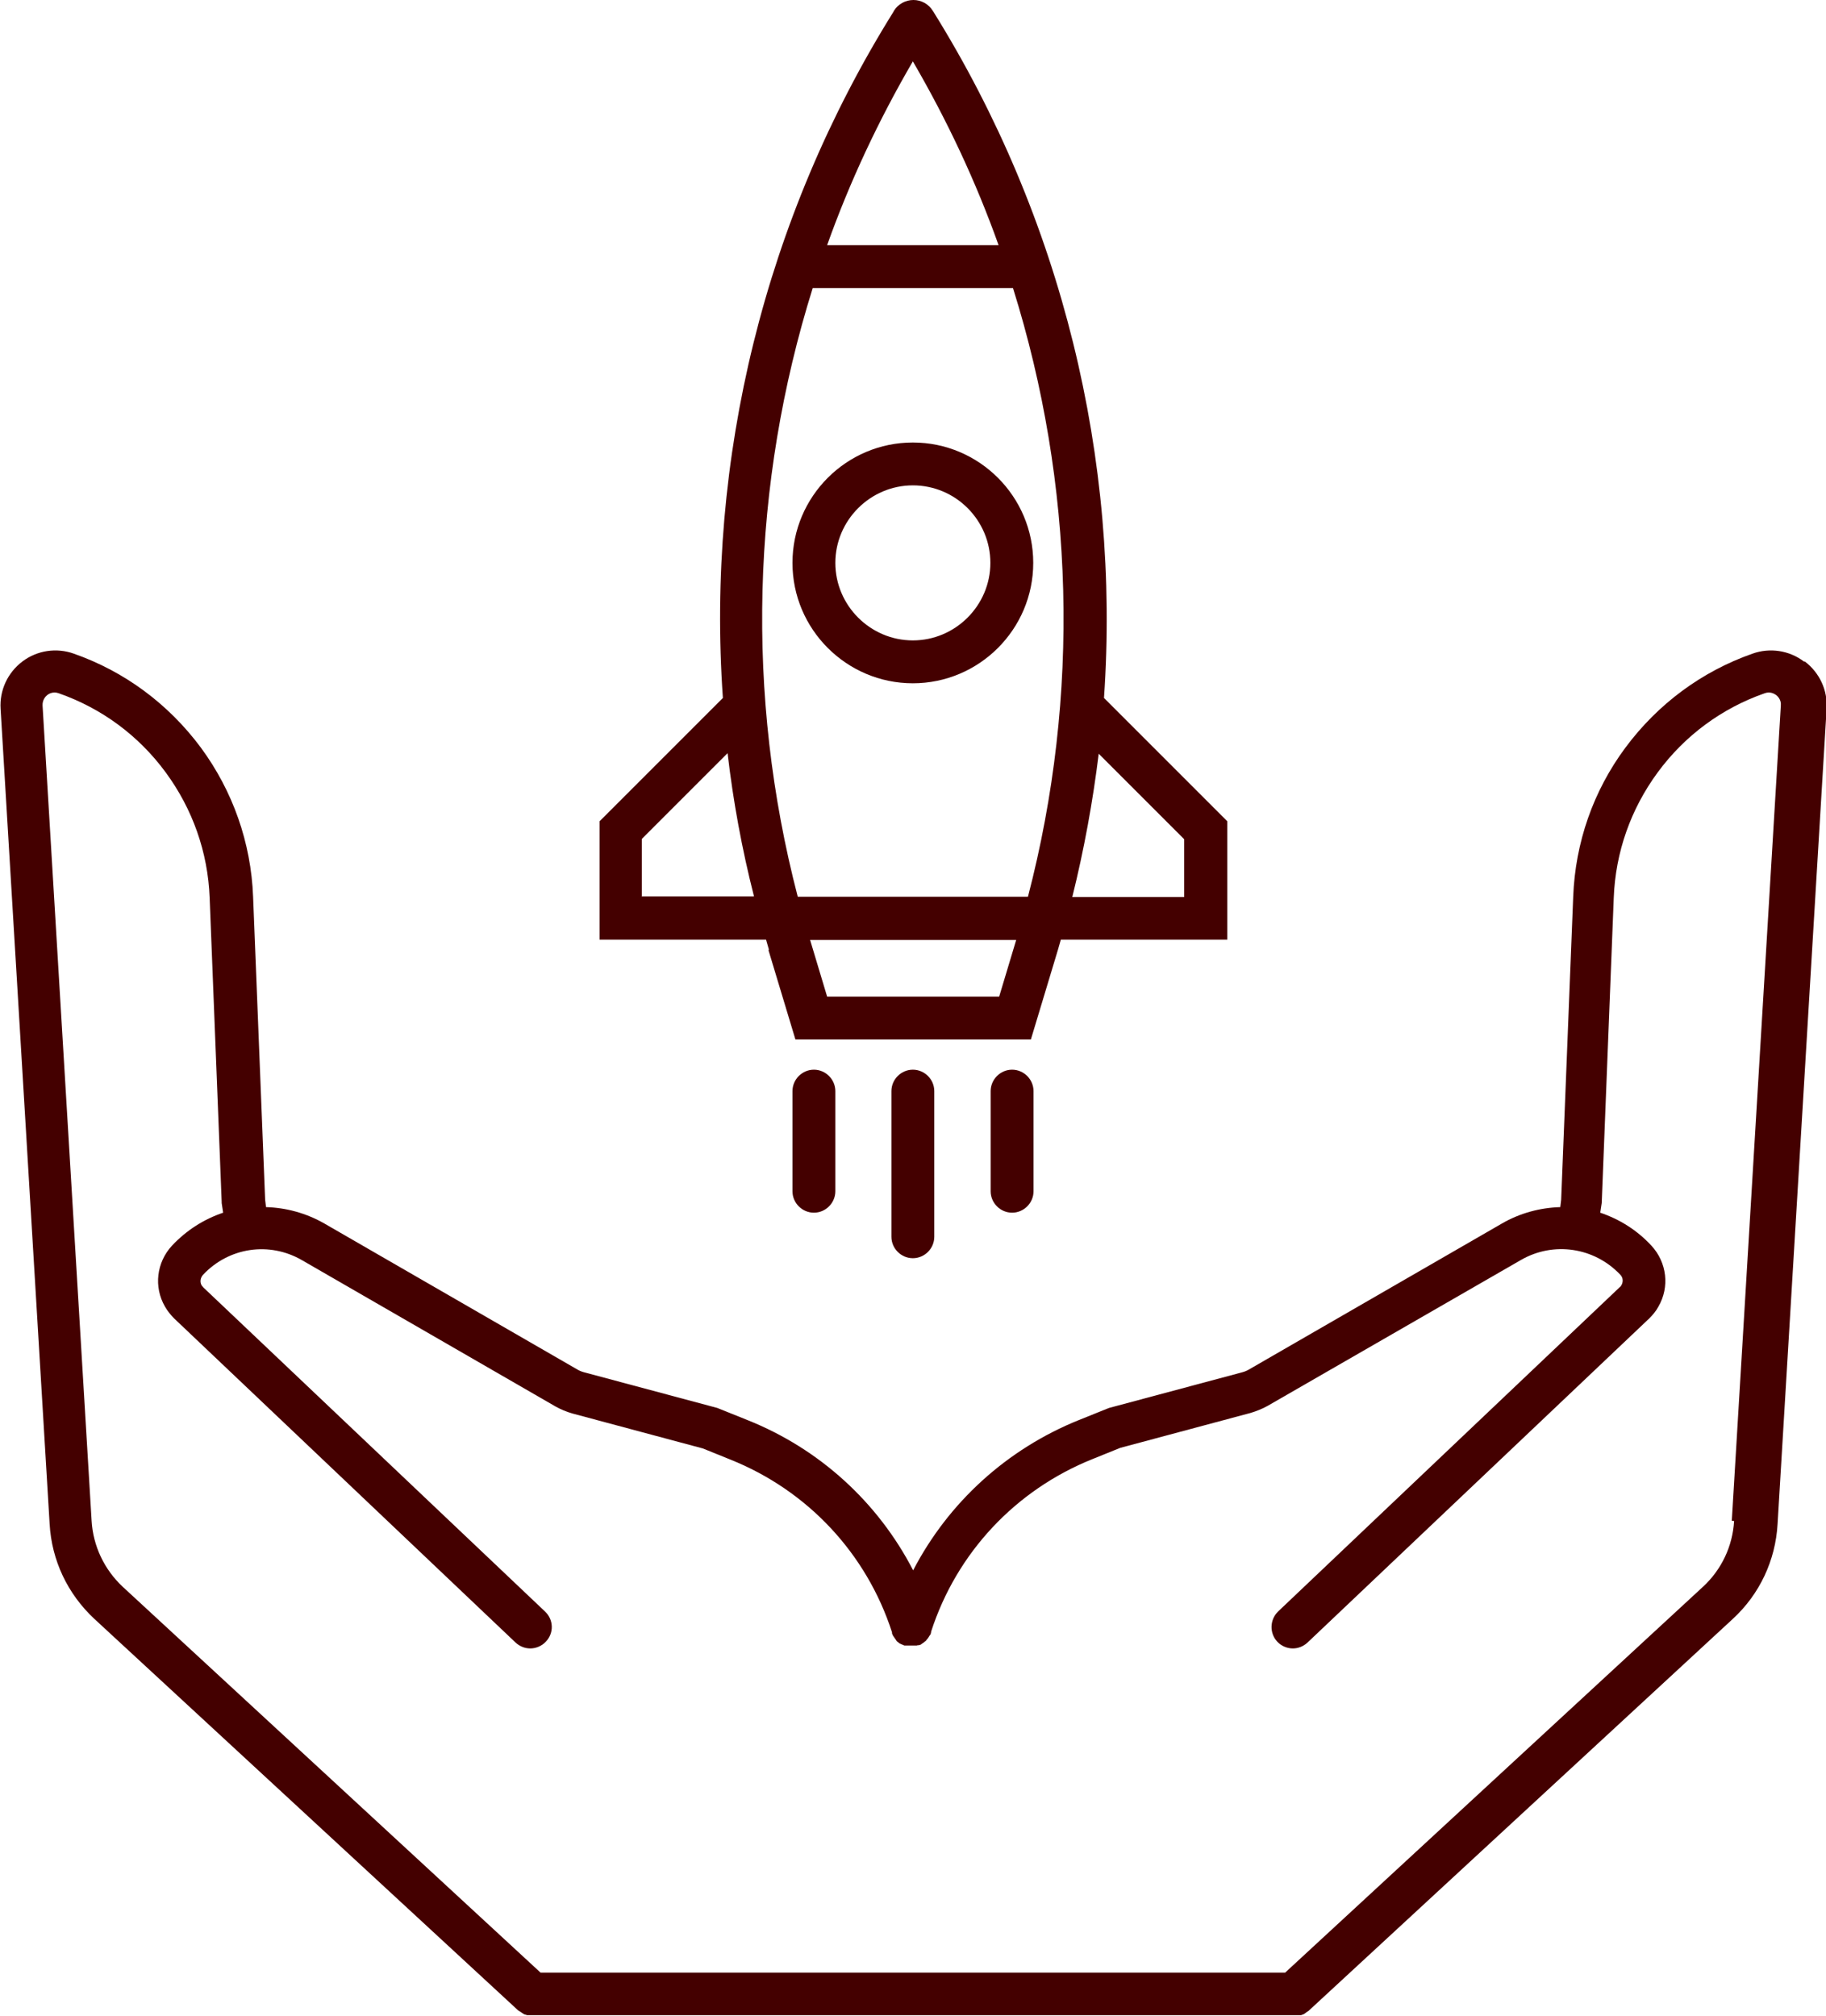
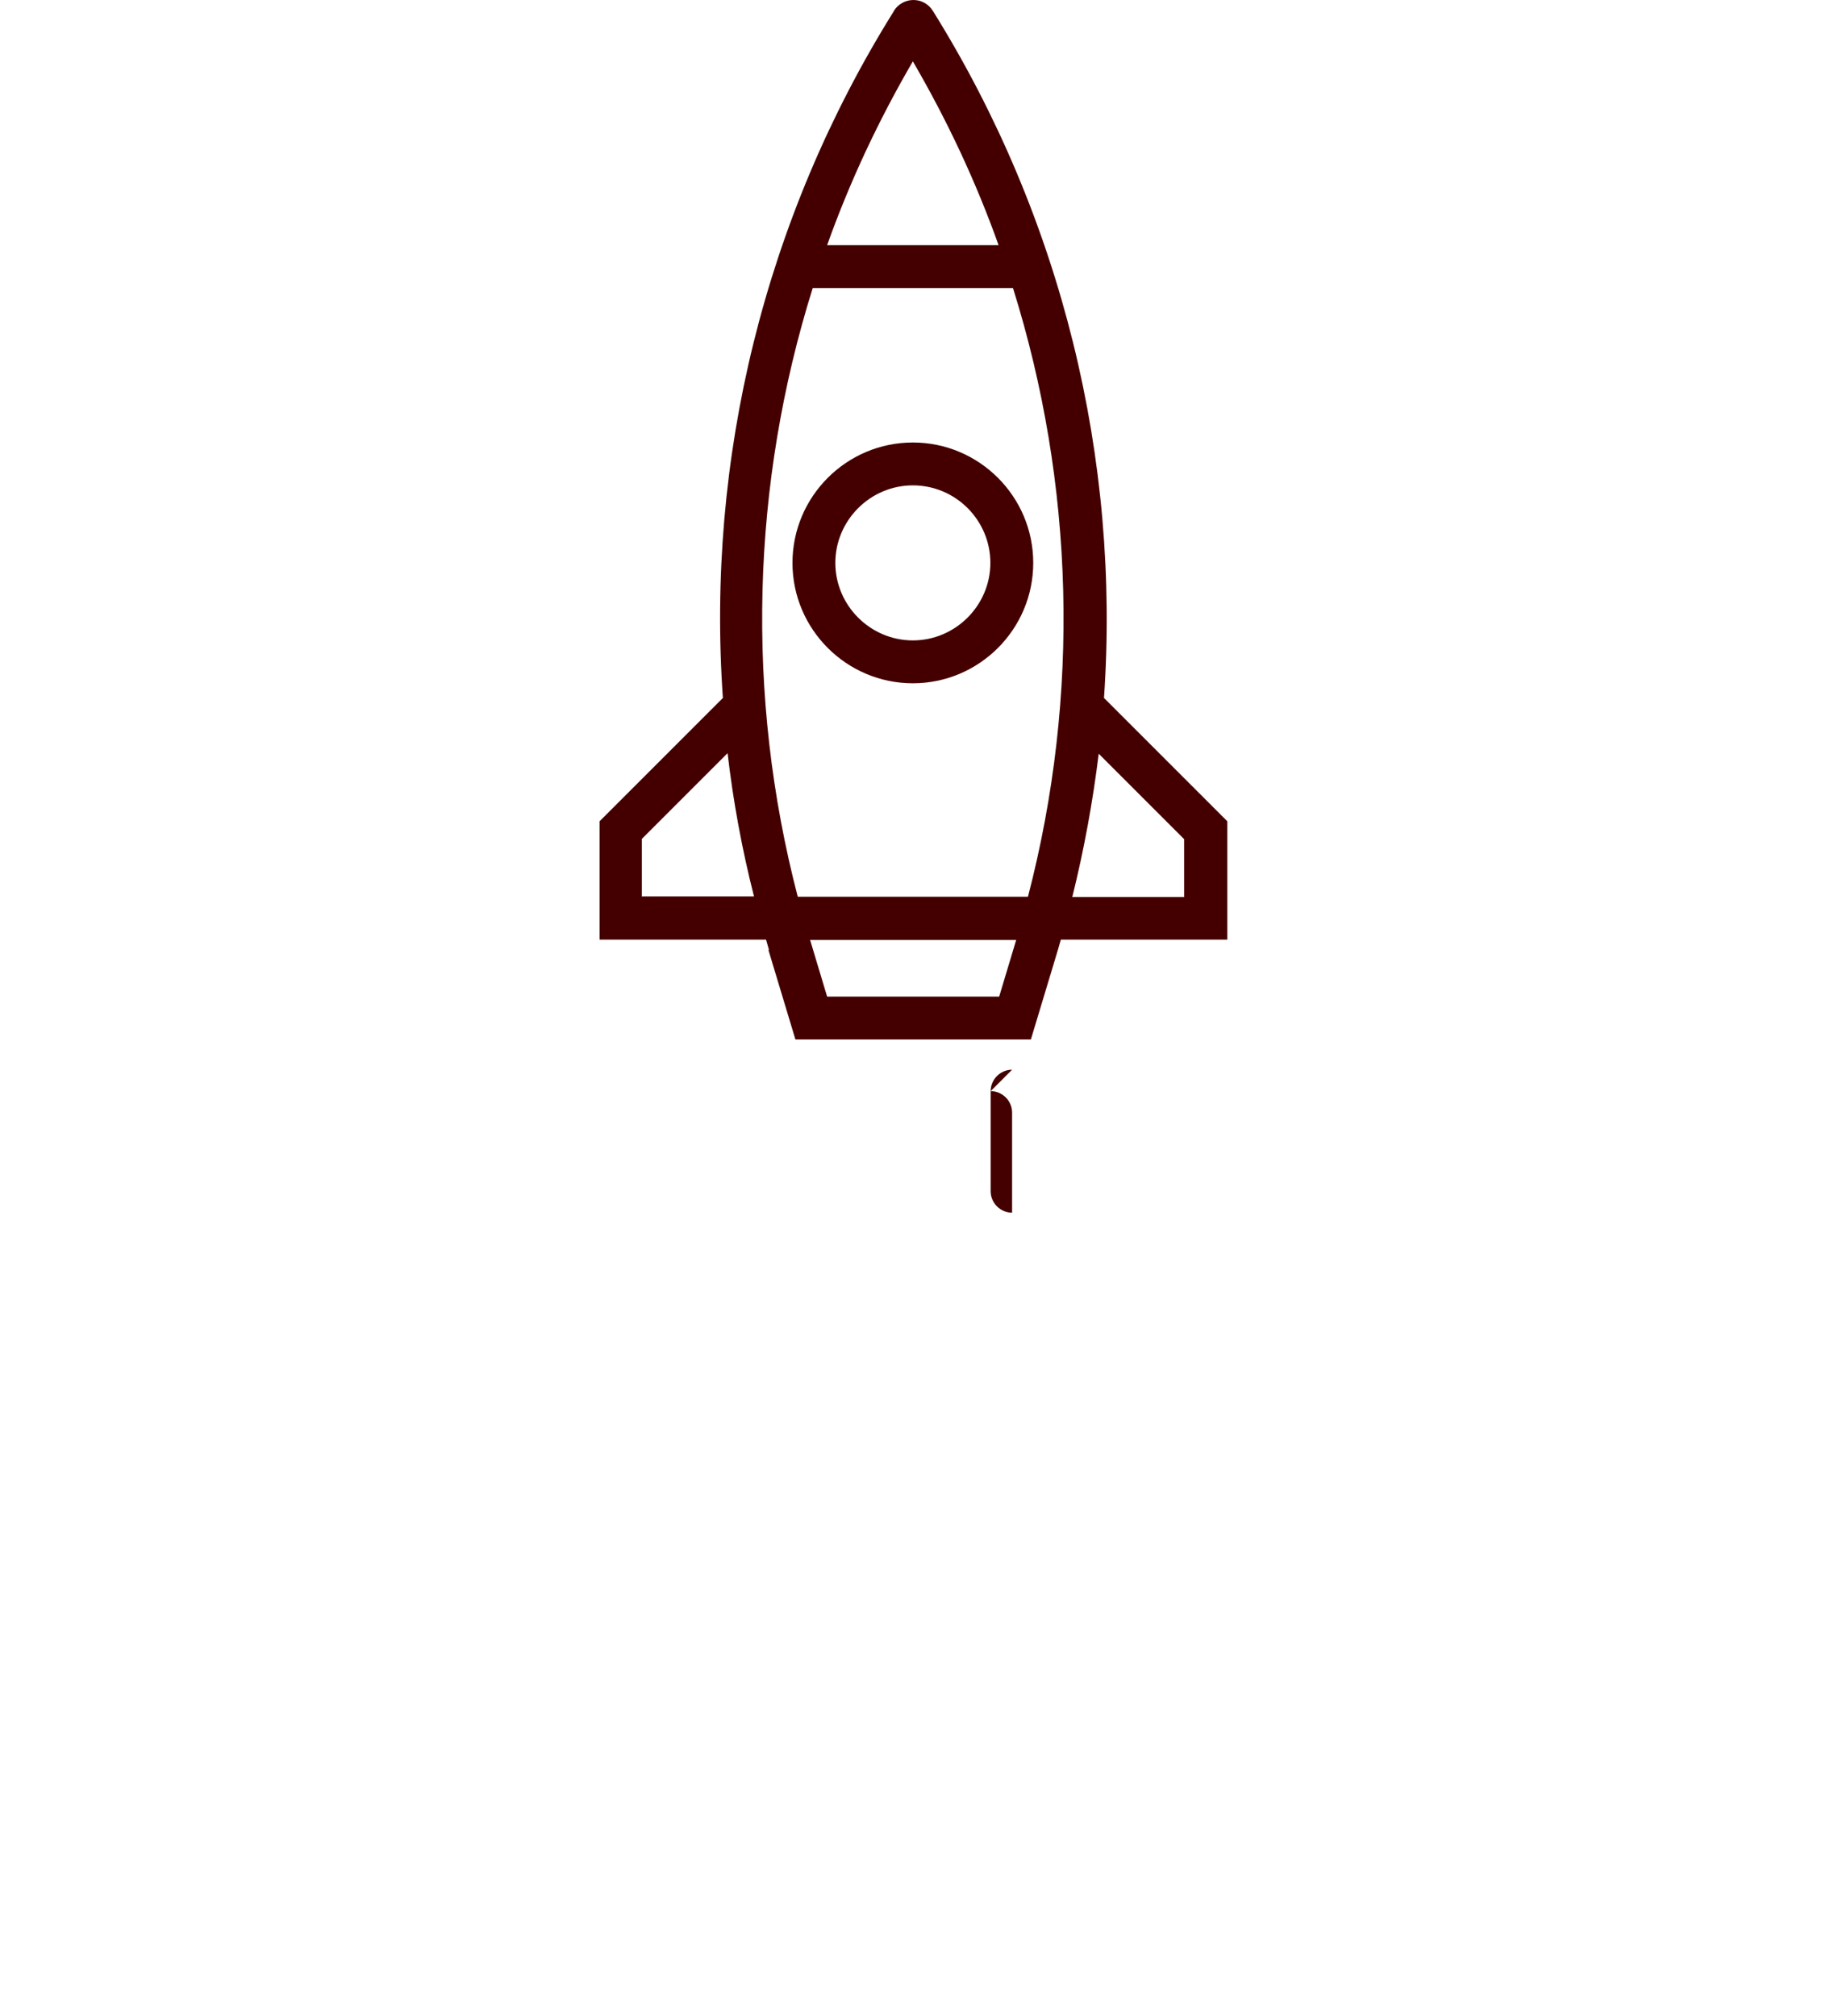
<svg xmlns="http://www.w3.org/2000/svg" id="Layer_2" data-name="Layer 2" viewBox="0 0 62.19 68.65">
  <defs>
    <style>
      .cls-1 {
        fill: none;
      }

      .cls-2 {
        fill: #400;
      }

      .cls-3 {
        clip-path: url(#clippath);
      }
    </style>
    <clipPath id="clippath">
      <rect class="cls-1" width="62.19" height="68.65" />
    </clipPath>
  </defs>
  <g id="Layer_1-2" data-name="Layer 1">
    <g class="cls-3">
-       <path class="cls-2" d="M59.06,51.8c-.05.86-.43,1.66-1.06,2.24l-14.23,13.14h-25.36l-14.23-13.14c-.63-.59-1.01-1.39-1.06-2.25l-1.67-27.76c-.01-.2.11-.32.16-.36.05-.04.2-.13.39-.06,1.46.51,2.72,1.44,3.64,2.69.92,1.25,1.44,2.72,1.5,4.27l.41,10.36v.04s.05.33.05.33c-.65.22-1.24.59-1.74,1.12-.53.57-.63,1.41-.24,2.08.08.14.19.28.31.4l11.63,11.04c.14.13.32.2.5.2.19,0,.39-.08.53-.23.28-.29.27-.75-.03-1.03l-11.63-11.03s-.04-.05-.06-.07c-.06-.1-.06-.24.04-.36.88-.94,2.26-1.15,3.38-.5l8.63,4.98c.18.1.37.18.58.24l4.44,1.19.94.38c2.62,1.05,4.63,3.19,5.5,5.88,0,0,0,.01,0,.02,0,.01,0,.03.01.04,0,0,.01.02.01.03,0,.01.01.02.02.03,0,.01.01.02.02.03,0,0,.01.02.02.03,0,0,.01.02.02.03,0,0,.01.02.02.03,0,0,.02.02.02.03s.02.02.02.03c0,0,.01.01.02.02.01,0,.02.02.03.02,0,0,.02.01.02.02.01,0,.02.02.03.02,0,0,.02,0,.02.01.01,0,.02.01.04.02,0,0,.02,0,.03.01.01,0,.02.01.04.02.01,0,.02,0,.03.01,0,0,.01,0,.02,0,0,0,0,0,.01,0,.01,0,.02,0,.04,0,.01,0,.02,0,.03,0,.01,0,.02,0,.04,0,.01,0,.02,0,.03,0,.01,0,.02,0,.03,0,.01,0,.02,0,.04,0,.01,0,.02,0,.03,0,.01,0,.03,0,.04,0,.01,0,.02,0,.03,0,.01,0,.03,0,.04,0,0,0,.02,0,.03,0,.01,0,.03,0,.04-.01,0,0,0,0,.01,0,0,0,.01,0,.02,0,.01,0,.03,0,.04-.01.01,0,.02,0,.03-.01.01,0,.02,0,.03-.02.01,0,.02-.01.03-.02,0,0,.02-.01.03-.02.01,0,.02-.02.03-.02,0,0,.02-.01.02-.02.01,0,.02-.02.03-.02,0,0,.02-.01.02-.02,0,0,.02-.02.02-.03,0,0,.02-.02.03-.03,0,0,.01-.02.02-.03,0-.01.02-.02.02-.03,0,0,.01-.02.02-.03,0-.01.01-.02.02-.03s.01-.02.02-.03c0,0,.01-.02.01-.03,0-.01.01-.03.01-.04,0,0,0-.01,0-.02.87-2.69,2.88-4.83,5.5-5.88l.94-.38,4.44-1.19c.2-.06.4-.14.58-.24l8.63-4.97c1.11-.64,2.5-.43,3.38.5.11.11.1.26.04.36-.01.02-.03.05-.06.07l-11.63,11.04c-.29.28-.3.74-.03,1.03.14.15.34.23.53.23.18,0,.36-.07.5-.2l11.64-11.04c.12-.12.23-.25.31-.4.39-.67.29-1.51-.24-2.08-.49-.53-1.09-.9-1.74-1.12l.05-.33.41-10.4c.06-1.55.58-3.02,1.5-4.27.92-1.25,2.18-2.18,3.64-2.69.19-.07.33.02.39.06.05.04.18.16.16.36l-1.67,27.76ZM61.44,22.53c-.5-.38-1.16-.48-1.75-.27-1.74.61-3.23,1.72-4.33,3.2-1.1,1.48-1.71,3.24-1.78,5.08l-.41,10.32-.03.25c-.68.02-1.37.2-1.99.56l-8.63,4.98c-.07.04-.15.07-.23.09l-4.52,1.21-1.02.41c-2.46.99-4.45,2.81-5.65,5.12-1.2-2.32-3.19-4.14-5.65-5.12l-1.02-.41-4.52-1.21c-.08-.02-.16-.05-.23-.09l-8.63-4.98c-.63-.36-1.31-.54-1.99-.56l-.03-.25-.41-10.32c-.07-1.84-.69-3.6-1.78-5.08-1.1-1.48-2.59-2.59-4.33-3.2-.59-.21-1.25-.11-1.75.27-.5.38-.78.98-.74,1.61l1.67,27.76c.07,1.24.61,2.38,1.52,3.23l14.44,13.34s.01,0,.02.01c0,0,.02.02.03.02,0,0,.02.01.03.02,0,0,.02.01.03.02,0,0,.02.01.03.02,0,0,.02.01.03.02.01,0,.02.01.03.02.01,0,.02,0,.03.01.01,0,.02,0,.04.01,0,0,.02,0,.03.01.01,0,.02,0,.04,0,.01,0,.02,0,.03,0,.01,0,.03,0,.04,0,0,0,.02,0,.03,0,.02,0,.05,0,.07,0h25.93s.05,0,.07,0c0,0,.02,0,.03,0,.01,0,.03,0,.04,0,.01,0,.02,0,.03,0,.01,0,.03,0,.04,0,.01,0,.02,0,.03-.01.01,0,.02,0,.03-.01,0,0,.02,0,.03-.01.01,0,.02,0,.03-.02.01,0,.02,0,.03-.02.01,0,.02-.01.03-.02,0,0,.02-.01.03-.02s.02-.01.03-.02c0,0,.02-.01.03-.02,0,0,0,0,.01-.01l14.44-13.34c.91-.84,1.45-1.99,1.52-3.23l1.67-27.76c.04-.63-.24-1.23-.74-1.61" />
      <path class="cls-2" d="M21.86,30.54v-1.97l2.92-2.92c.19,1.64.49,3.27.9,4.88h-3.81ZM27.68,9.81h6.82c2.09,6.67,2.3,13.86.51,20.73h-7.84c-1.79-6.87-1.58-14.06.51-20.73M31.09,2.09c1.17,2.01,2.15,4.1,2.92,6.26h-5.84c.77-2.16,1.75-4.25,2.92-6.26M40.33,28.58v1.97h-3.81c.4-1.61.7-3.25.9-4.88l2.92,2.92ZM28.17,33.94l-.58-1.93h7.02l-.58,1.93h-5.85ZM26.17,32.35l.92,3.05h8.02l.92-3.05c.03-.12.07-.23.1-.35h5.67v-4.03l-4.2-4.2c.56-8.14-1.43-16.33-5.81-23.37l-.02-.03c-.14-.23-.39-.37-.66-.37s-.52.14-.66.36l-.02.04c-4.39,7.04-6.38,15.23-5.81,23.37l-4.2,4.2v4.03h5.67c.03.12.07.23.1.35" />
      <path class="cls-2" d="M31.09,16.53c1.46,0,2.64,1.19,2.64,2.64s-1.19,2.64-2.64,2.64-2.64-1.19-2.64-2.64,1.19-2.64,2.64-2.64M31.09,23.27c2.26,0,4.1-1.84,4.1-4.1s-1.84-4.1-4.1-4.1-4.1,1.84-4.1,4.1,1.84,4.1,4.1,4.1" />
-       <path class="cls-2" d="M26.99,37.16v3.41c0,.4.33.73.73.73s.73-.33.73-.73v-3.41c0-.4-.33-.73-.73-.73s-.73.33-.73.73" />
-       <path class="cls-2" d="M34.47,36.43c-.4,0-.73.33-.73.73v3.41c0,.4.33.73.73.73s.73-.33.73-.73v-3.41c0-.4-.33-.73-.73-.73" />
-       <path class="cls-2" d="M30.36,37.16v4.96c0,.4.33.73.73.73s.73-.33.73-.73v-4.96c0-.4-.33-.73-.73-.73s-.73.33-.73.73" />
+       <path class="cls-2" d="M34.47,36.43c-.4,0-.73.33-.73.73v3.41c0,.4.33.73.73.73v-3.41c0-.4-.33-.73-.73-.73" />
    </g>
  </g>
</svg>